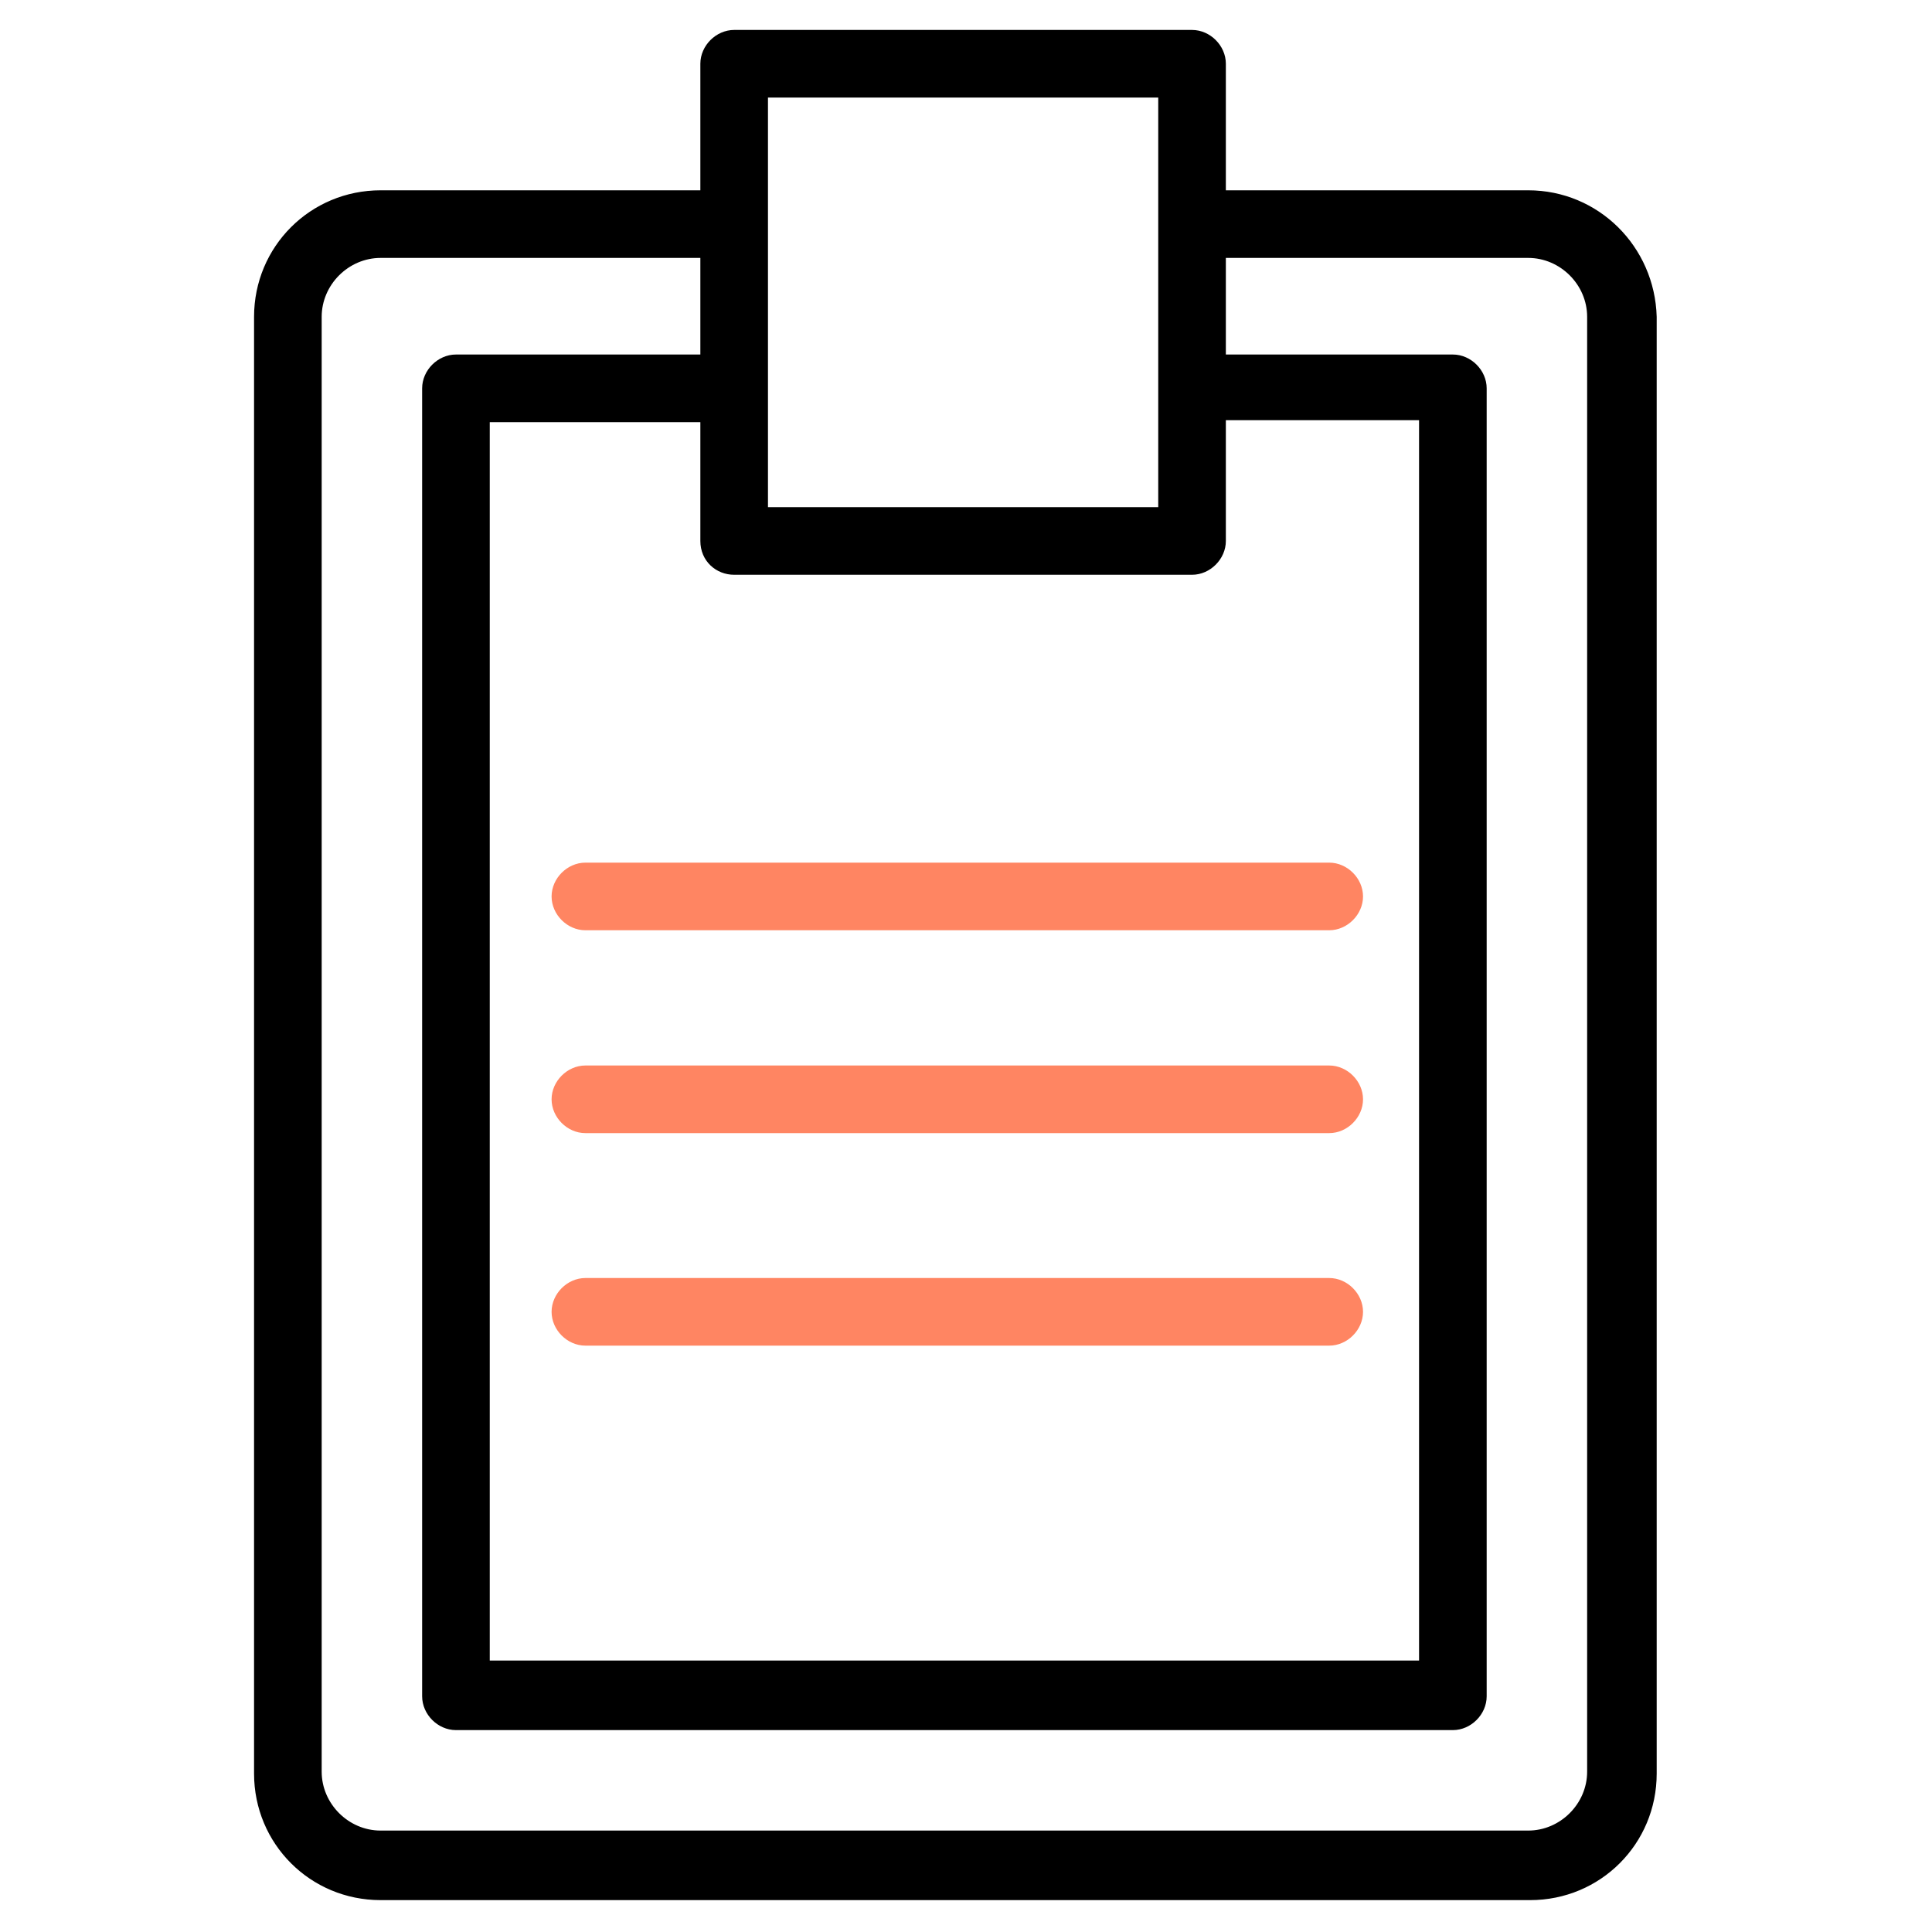
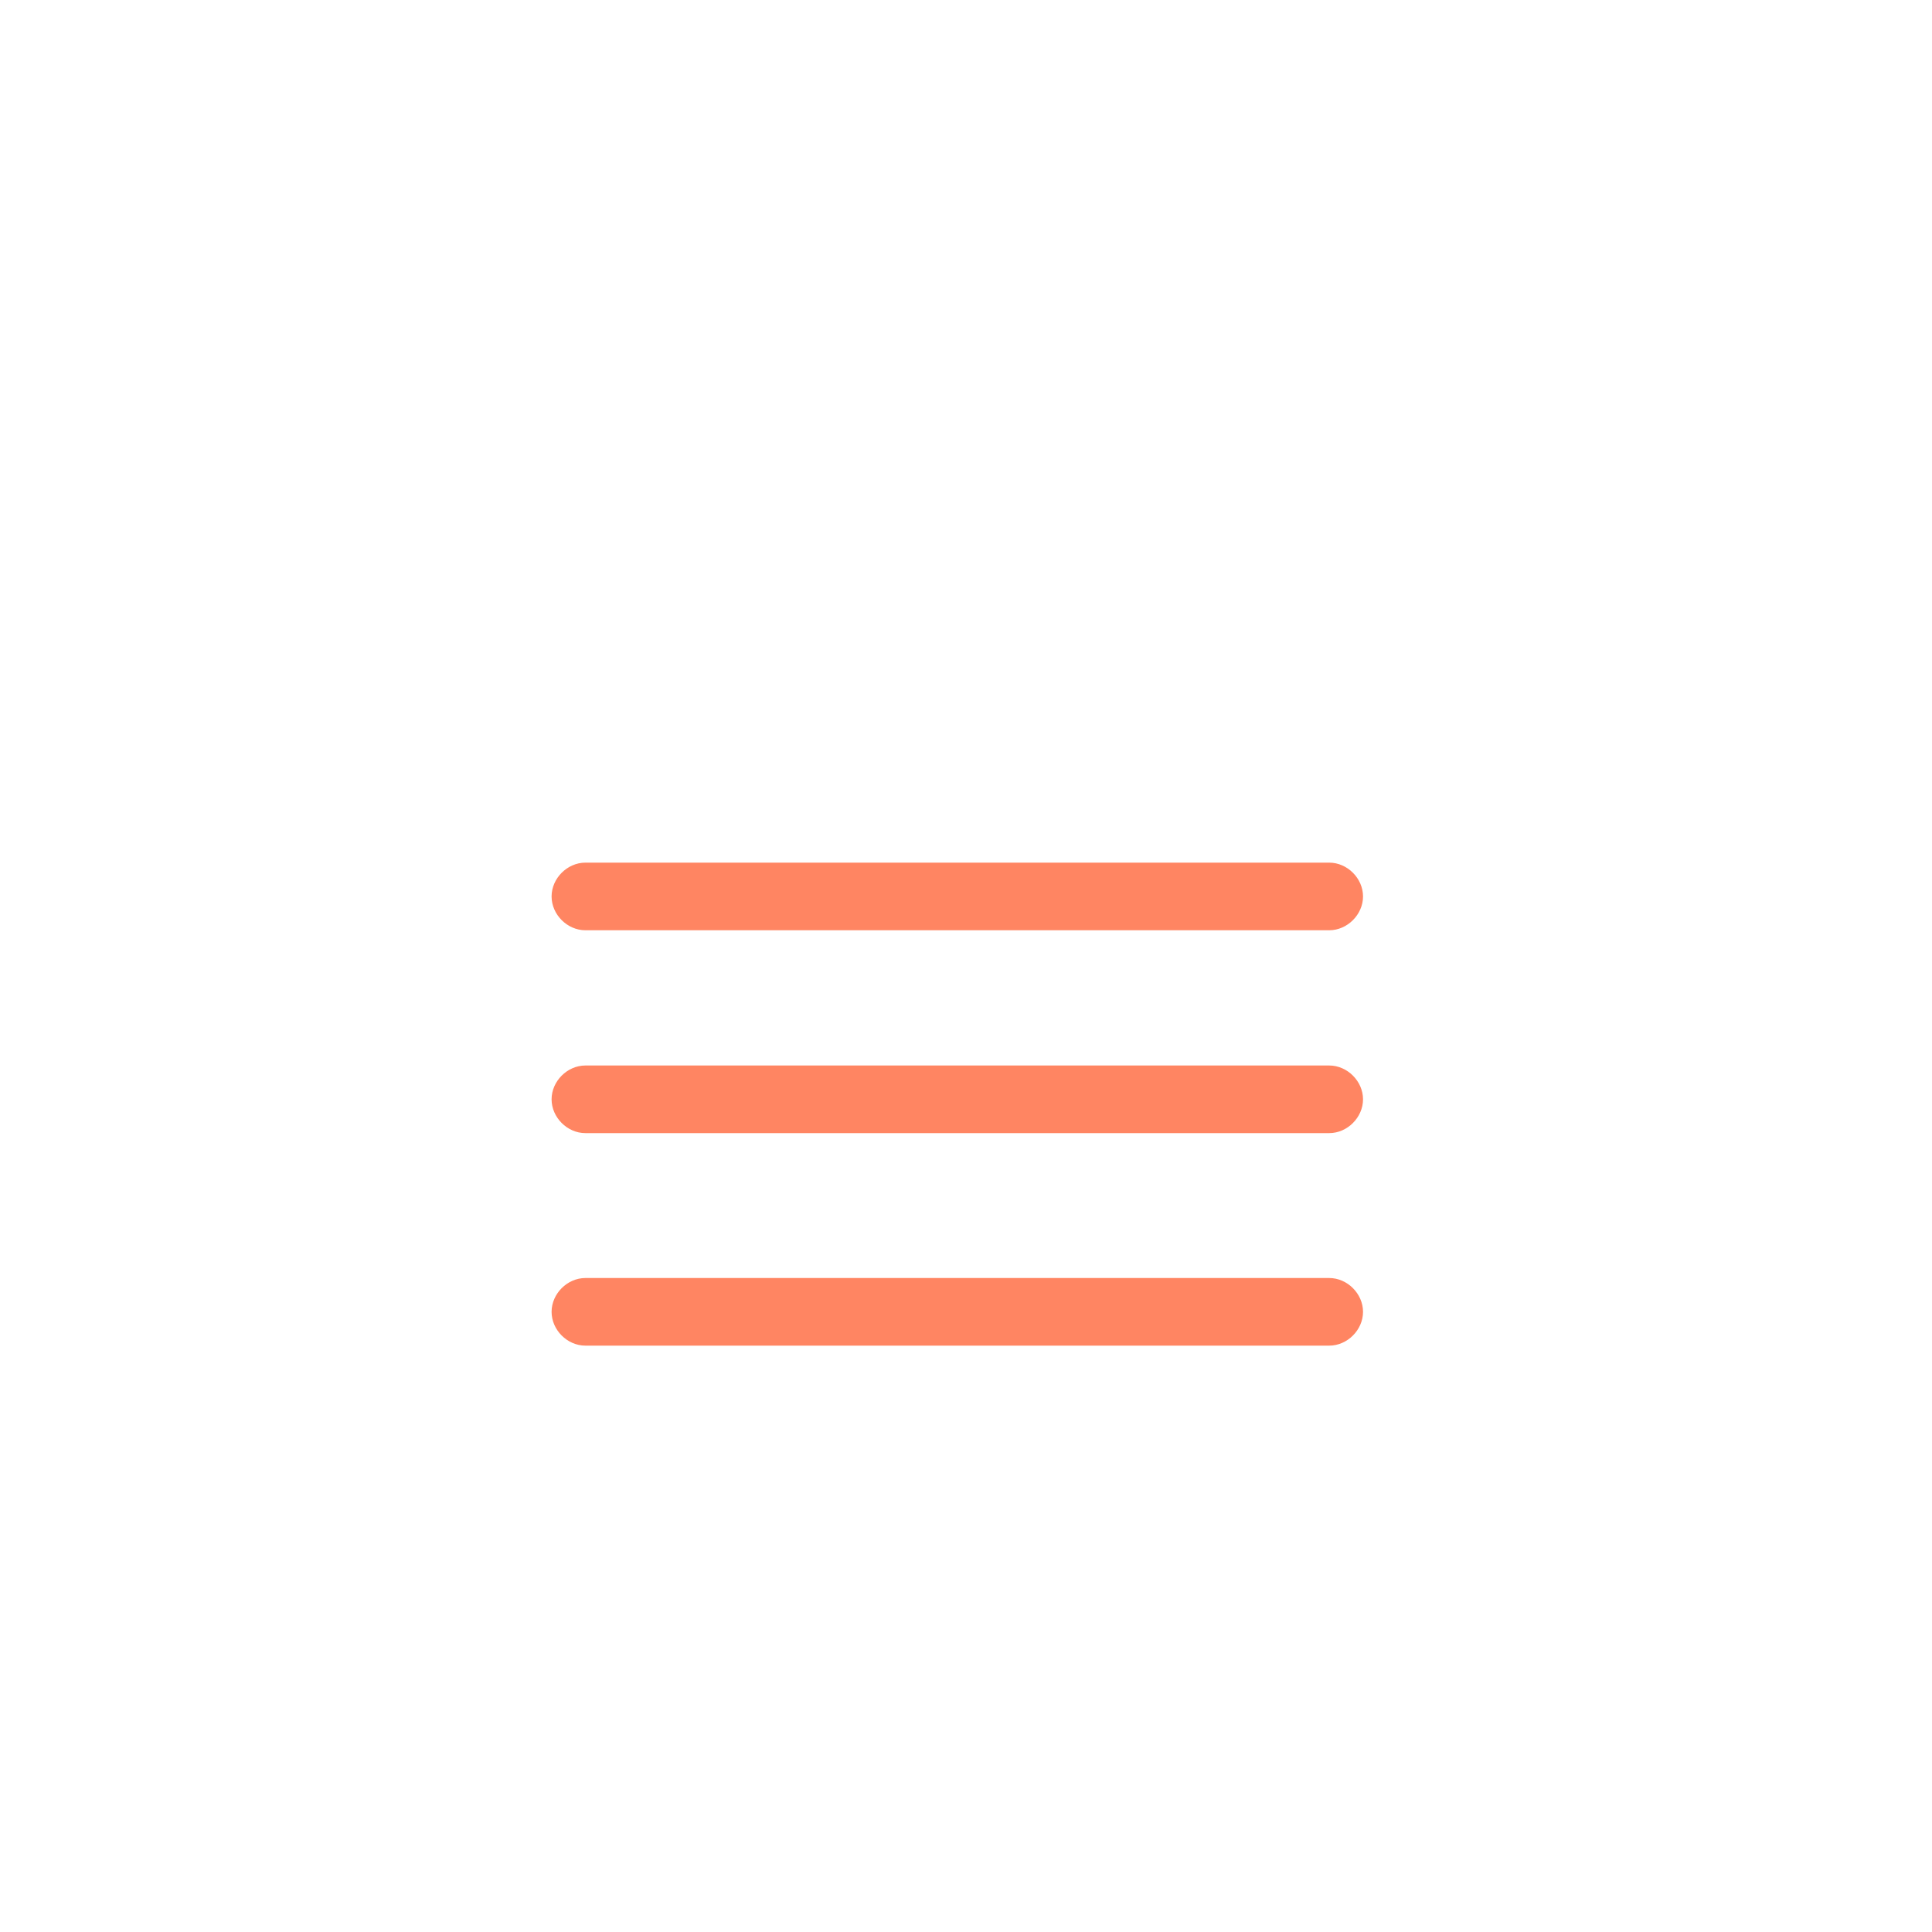
<svg xmlns="http://www.w3.org/2000/svg" viewBox="1950 2450 100 100" width="100" height="100" data-guides="{&quot;vertical&quot;:[],&quot;horizontal&quot;:[]}">
-   <path fill="black" stroke="black" fill-opacity="1" stroke-width="0.5" stroke-opacity="1" color="rgb(51, 51, 51)" fill-rule="evenodd" font-size-adjust="none" id="tSvg1758e06e2de" title="Path 1" d="M 2029.1 2460.1 C 2023.8 2460.1 2018.5 2460.1 2013.2 2460.1C 2013.2 2457.833 2013.2 2455.567 2013.2 2453.3C 2013.2 2452.5 2012.5 2451.8 2011.7 2451.8C 2003.8 2451.8 1995.9 2451.8 1988 2451.8C 1987.2 2451.8 1986.5 2452.5 1986.5 2453.3C 1986.5 2455.567 1986.5 2457.833 1986.5 2460.1C 1980.9 2460.1 1975.3 2460.1 1969.7 2460.1C 1966.2 2460.1 1963.4 2462.9 1963.4 2466.4C 1963.4 2491.533 1963.4 2516.667 1963.4 2541.8C 1963.4 2545.3 1966.2 2548.1 1969.7 2548.1C 1989.533 2548.1 2009.367 2548.1 2029.2 2548.1C 2032.7 2548.1 2035.5 2545.3 2035.5 2541.8C 2035.5 2516.667 2035.5 2491.533 2035.5 2466.4C 2035.4 2462.9 2032.6 2460.1 2029.1 2460.1ZM 1988 2479.5 C 1995.9 2479.5 2003.8 2479.5 2011.7 2479.5C 2012.5 2479.5 2013.2 2478.8 2013.2 2478C 2013.2 2475.833 2013.2 2473.667 2013.2 2471.5C 2016.7 2471.5 2020.2 2471.5 2023.7 2471.5C 2023.7 2493.067 2023.7 2514.633 2023.7 2536.2C 2007.5 2536.2 1991.3 2536.2 1975.1 2536.2C 1975.1 2514.667 1975.1 2493.133 1975.1 2471.6C 1978.9 2471.6 1982.7 2471.6 1986.5 2471.6C 1986.5 2473.733 1986.5 2475.867 1986.5 2478C 1986.5 2478.9 1987.2 2479.5 1988 2479.5ZM 2010.2 2454.8 C 2010.2 2462.033 2010.2 2469.267 2010.2 2476.5C 2003.3 2476.5 1996.4 2476.5 1989.5 2476.5C 1989.5 2469.267 1989.5 2462.033 1989.5 2454.8C 1996.4 2454.8 2003.3 2454.8 2010.2 2454.8ZM 2032.4 2541.7 C 2032.4 2543.5 2030.9 2545 2029.1 2545C 2009.3 2545 1989.5 2545 1969.7 2545C 1967.9 2545 1966.4 2543.5 1966.4 2541.7C 1966.4 2516.6 1966.4 2491.5 1966.4 2466.4C 1966.4 2464.6 1967.9 2463.1 1969.7 2463.1C 1975.3 2463.1 1980.9 2463.1 1986.5 2463.1C 1986.5 2464.933 1986.5 2466.767 1986.5 2468.6C 1982.2 2468.6 1977.9 2468.6 1973.6 2468.6C 1972.8 2468.6 1972.1 2469.3 1972.1 2470.1C 1972.1 2492.667 1972.1 2515.233 1972.1 2537.8C 1972.1 2538.6 1972.8 2539.3 1973.6 2539.3C 1990.8 2539.3 2008 2539.3 2025.2 2539.3C 2026 2539.3 2026.7 2538.6 2026.7 2537.8C 2026.7 2515.233 2026.7 2492.667 2026.7 2470.1C 2026.7 2469.3 2026 2468.6 2025.2 2468.6C 2021.2 2468.6 2017.2 2468.6 2013.2 2468.6C 2013.2 2466.767 2013.2 2464.933 2013.2 2463.1C 2018.5 2463.1 2023.8 2463.1 2029.1 2463.1C 2030.9 2463.1 2032.4 2464.6 2032.4 2466.4C 2032.4 2491.5 2032.4 2516.6 2032.4 2541.7Z" />
  <path fill="#ff8562" stroke="#ff8562" fill-opacity="1" stroke-width="0.5" stroke-opacity="1" color="rgb(51, 51, 51)" fill-rule="evenodd" font-size-adjust="none" id="tSvg109842a670c" title="Path 2" d="M 1978.8 2496.4 C 1978.8 2497.2 1979.5 2497.9 1980.3 2497.9C 1993.133 2497.9 2005.967 2497.9 2018.8 2497.9C 2019.6 2497.9 2020.3 2497.2 2020.3 2496.4C 2020.3 2495.6 2019.6 2494.9 2018.8 2494.9C 2005.967 2494.9 1993.133 2494.9 1980.3 2494.9C 1979.5 2494.9 1978.8 2495.6 1978.8 2496.4ZM 2018.8 2505.4 C 2005.967 2505.4 1993.133 2505.4 1980.3 2505.4C 1979.5 2505.4 1978.8 2506.1 1978.8 2506.9C 1978.8 2507.7 1979.5 2508.4 1980.3 2508.4C 1993.133 2508.4 2005.967 2508.4 2018.8 2508.4C 2019.6 2508.4 2020.3 2507.7 2020.3 2506.9C 2020.3 2506.1 2019.6 2505.4 2018.8 2505.4ZM 2018.8 2516.4 C 2005.967 2516.4 1993.133 2516.4 1980.3 2516.4C 1979.5 2516.4 1978.8 2517.1 1978.8 2517.9C 1978.8 2518.7 1979.5 2519.4 1980.3 2519.4C 1993.133 2519.4 2005.967 2519.4 2018.8 2519.4C 2019.6 2519.4 2020.3 2518.7 2020.3 2517.9C 2020.3 2517.1 2019.6 2516.4 2018.8 2516.4Z" />
  <defs />
</svg>